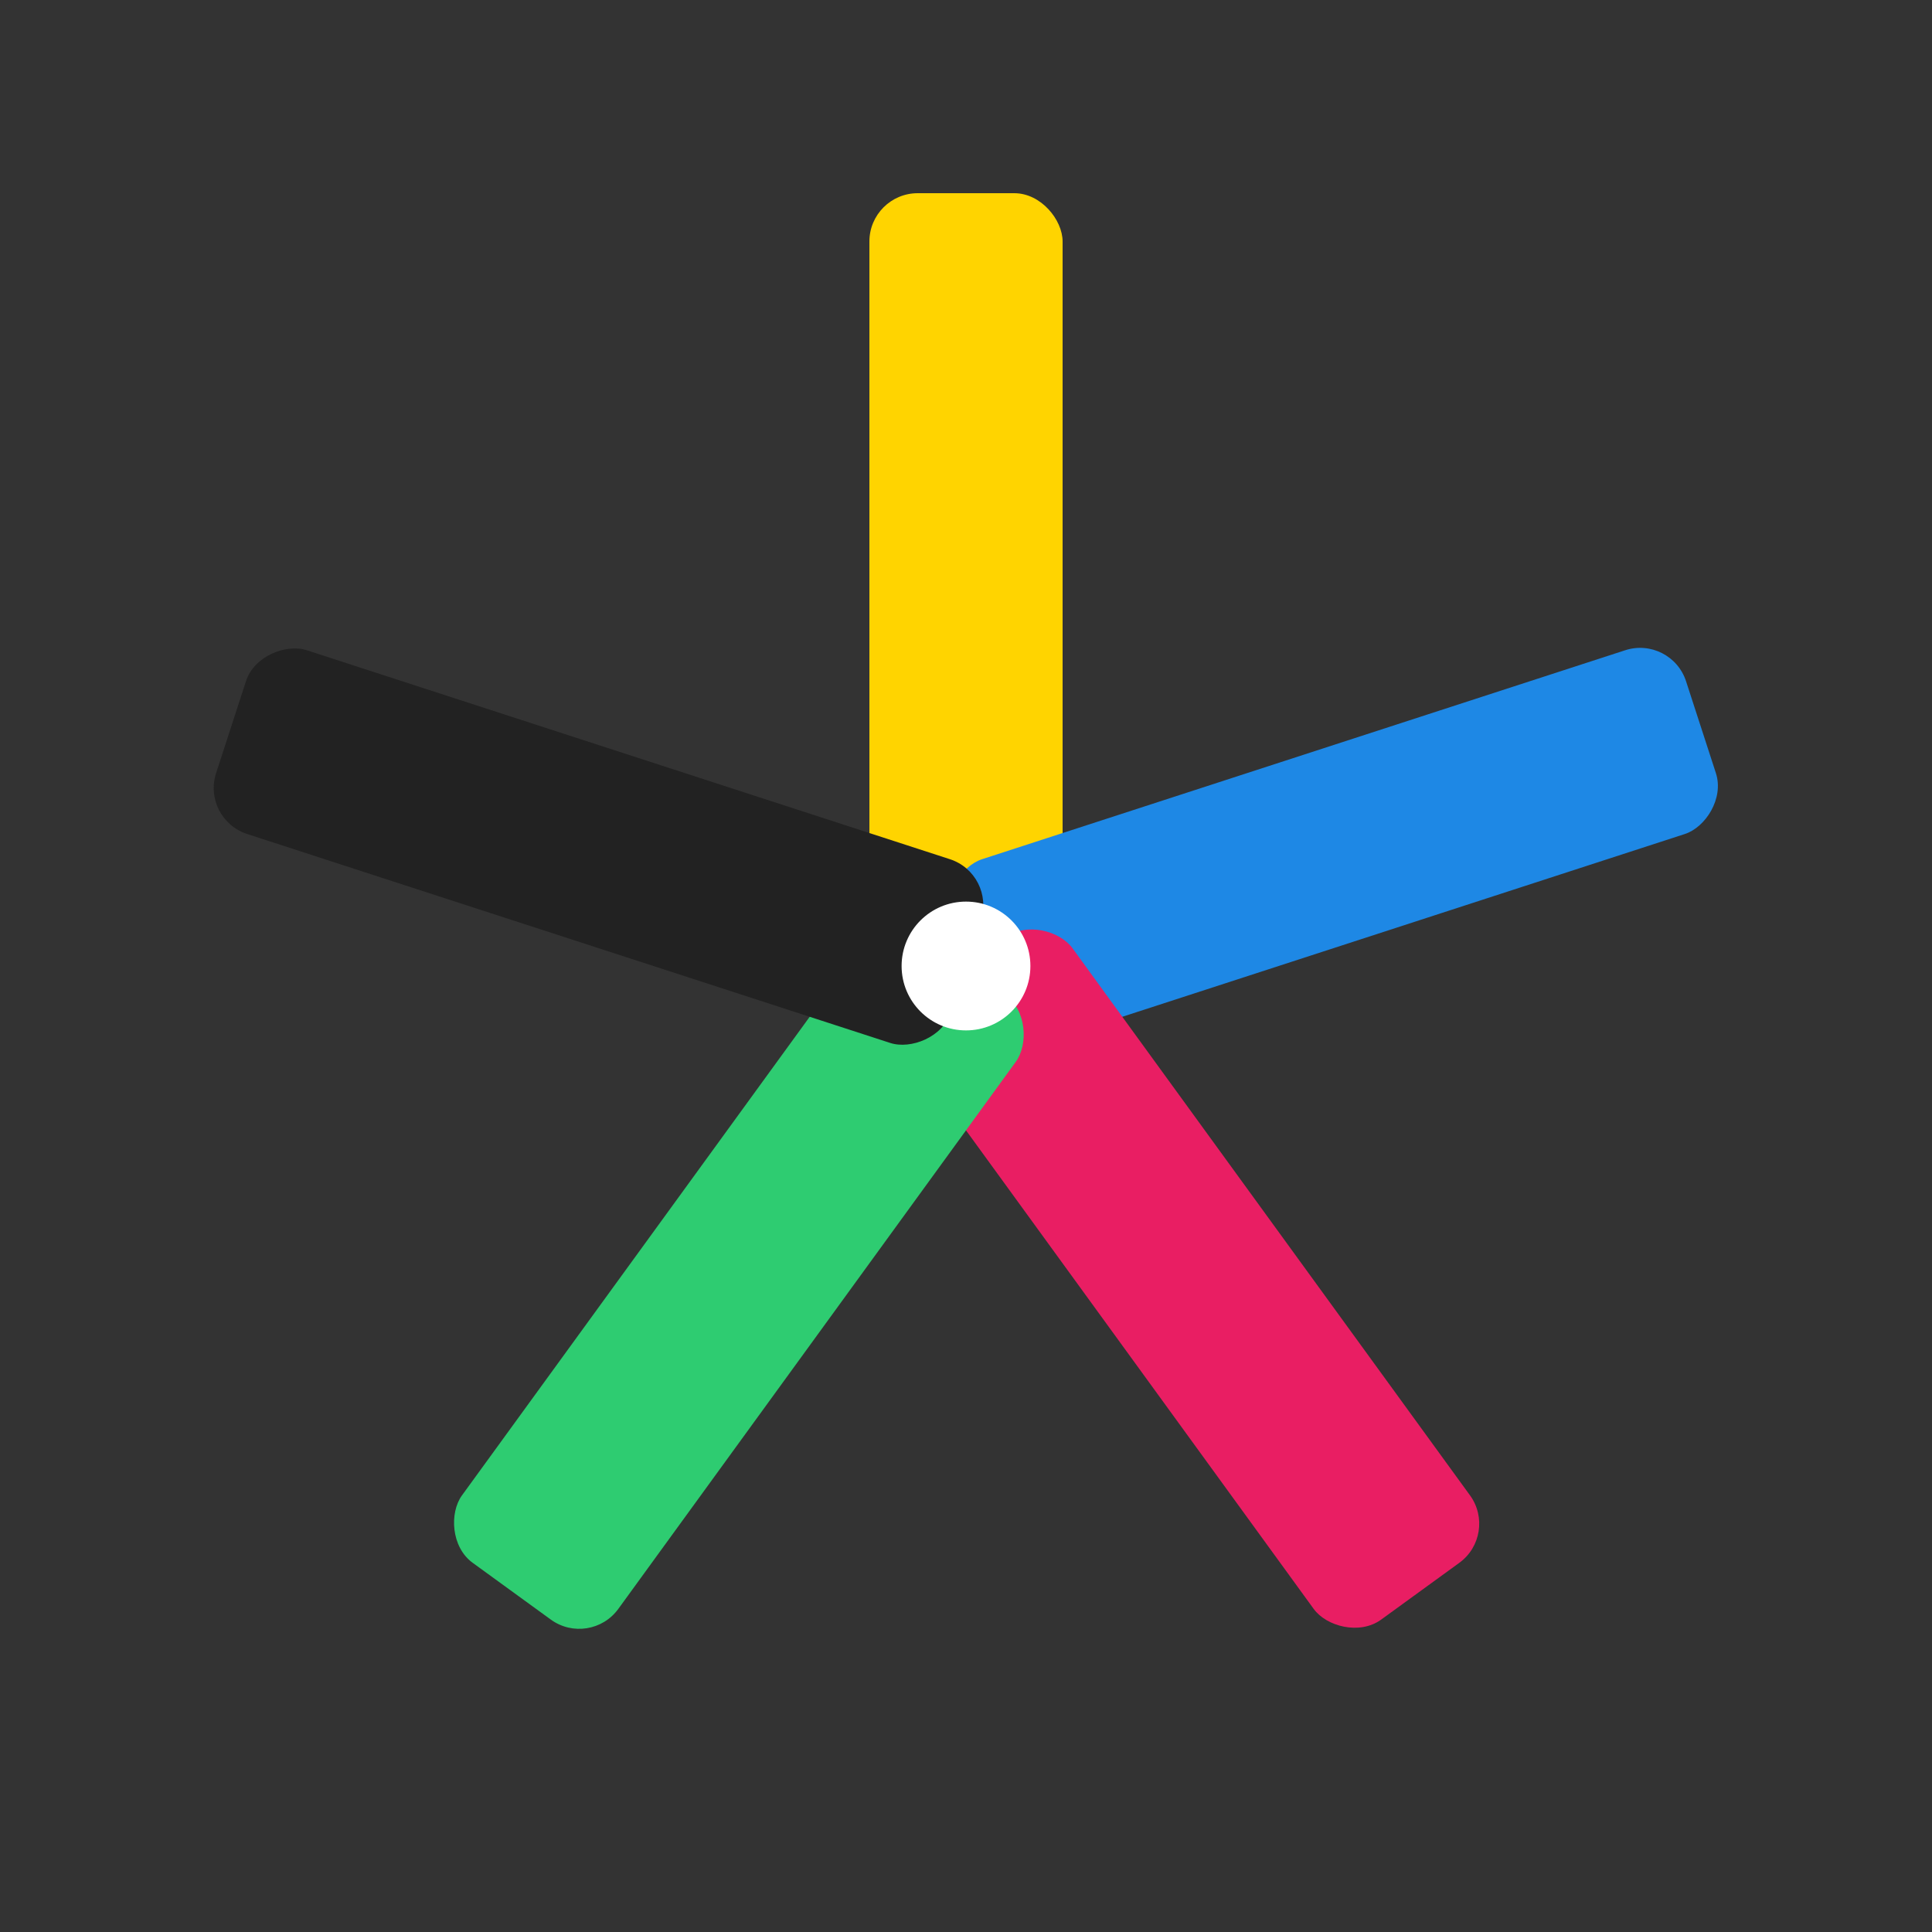
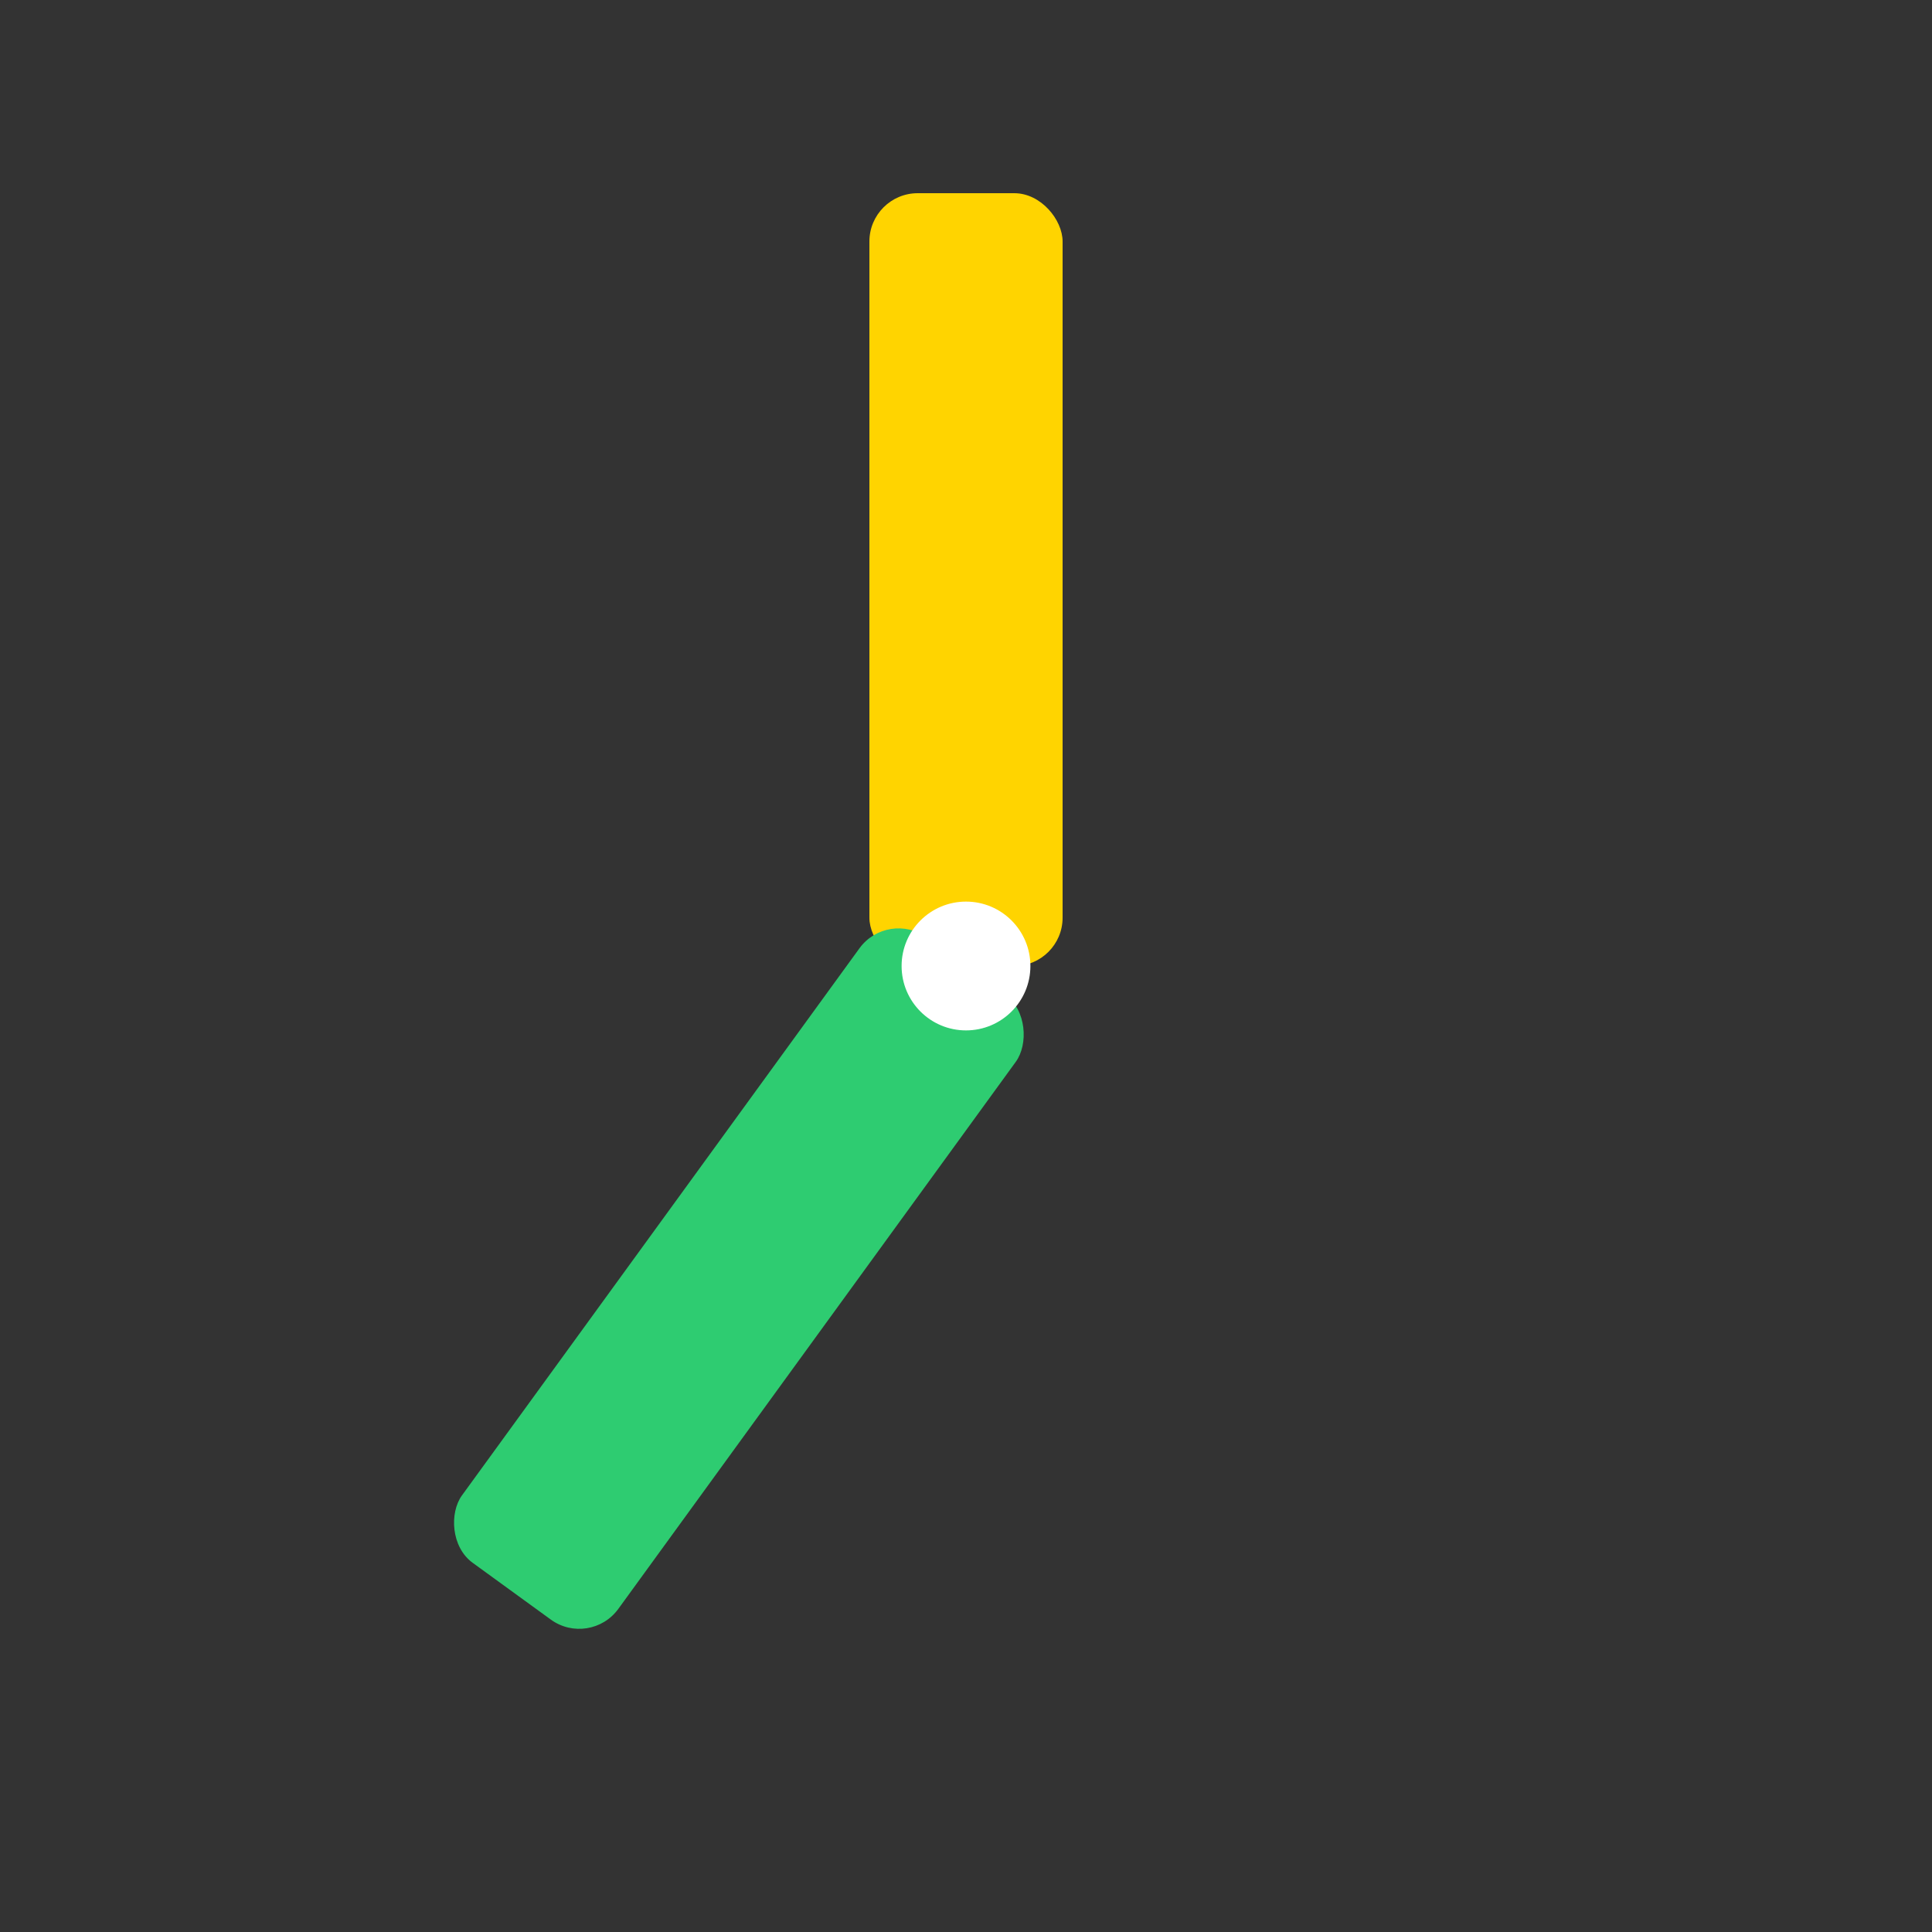
<svg xmlns="http://www.w3.org/2000/svg" viewBox="0 0 240 240" role="img" aria-labelledby="title1 desc1">
  <rect x="0" y="0" width="240" height="240" fill="#333333" stroke="none" />
  <title id="title1">SparkLab — Scintilla Modulare</title>
  <desc id="desc1">Una scintilla a 5 bracci costruita con moduli rettangolari colorati (palette STEAM).</desc>
  <g transform="translate(120,120)">
    <g transform="rotate(0)">
      <rect x="-12" y="-96" width="24" height="96" rx="6" fill="#FFD400" />
    </g>
    <g transform="rotate(72)">
-       <rect x="-12" y="-96" width="24" height="96" rx="6" fill="#1E88E5" />
-     </g>
+       </g>
    <g transform="rotate(144)">
-       <rect x="-12" y="-96" width="24" height="96" rx="6" fill="#E91E63" />
-     </g>
+       </g>
    <g transform="rotate(216)">
      <rect x="-12" y="-96" width="24" height="96" rx="6" fill="#2ECC71" />
    </g>
    <g transform="rotate(288)">
-       <rect x="-12" y="-96" width="24" height="96" rx="6" fill="#222222" />
-     </g>
+       </g>
    <circle cx="0" cy="0" r="8" fill="#FFFFFF" />
  </g>
</svg>